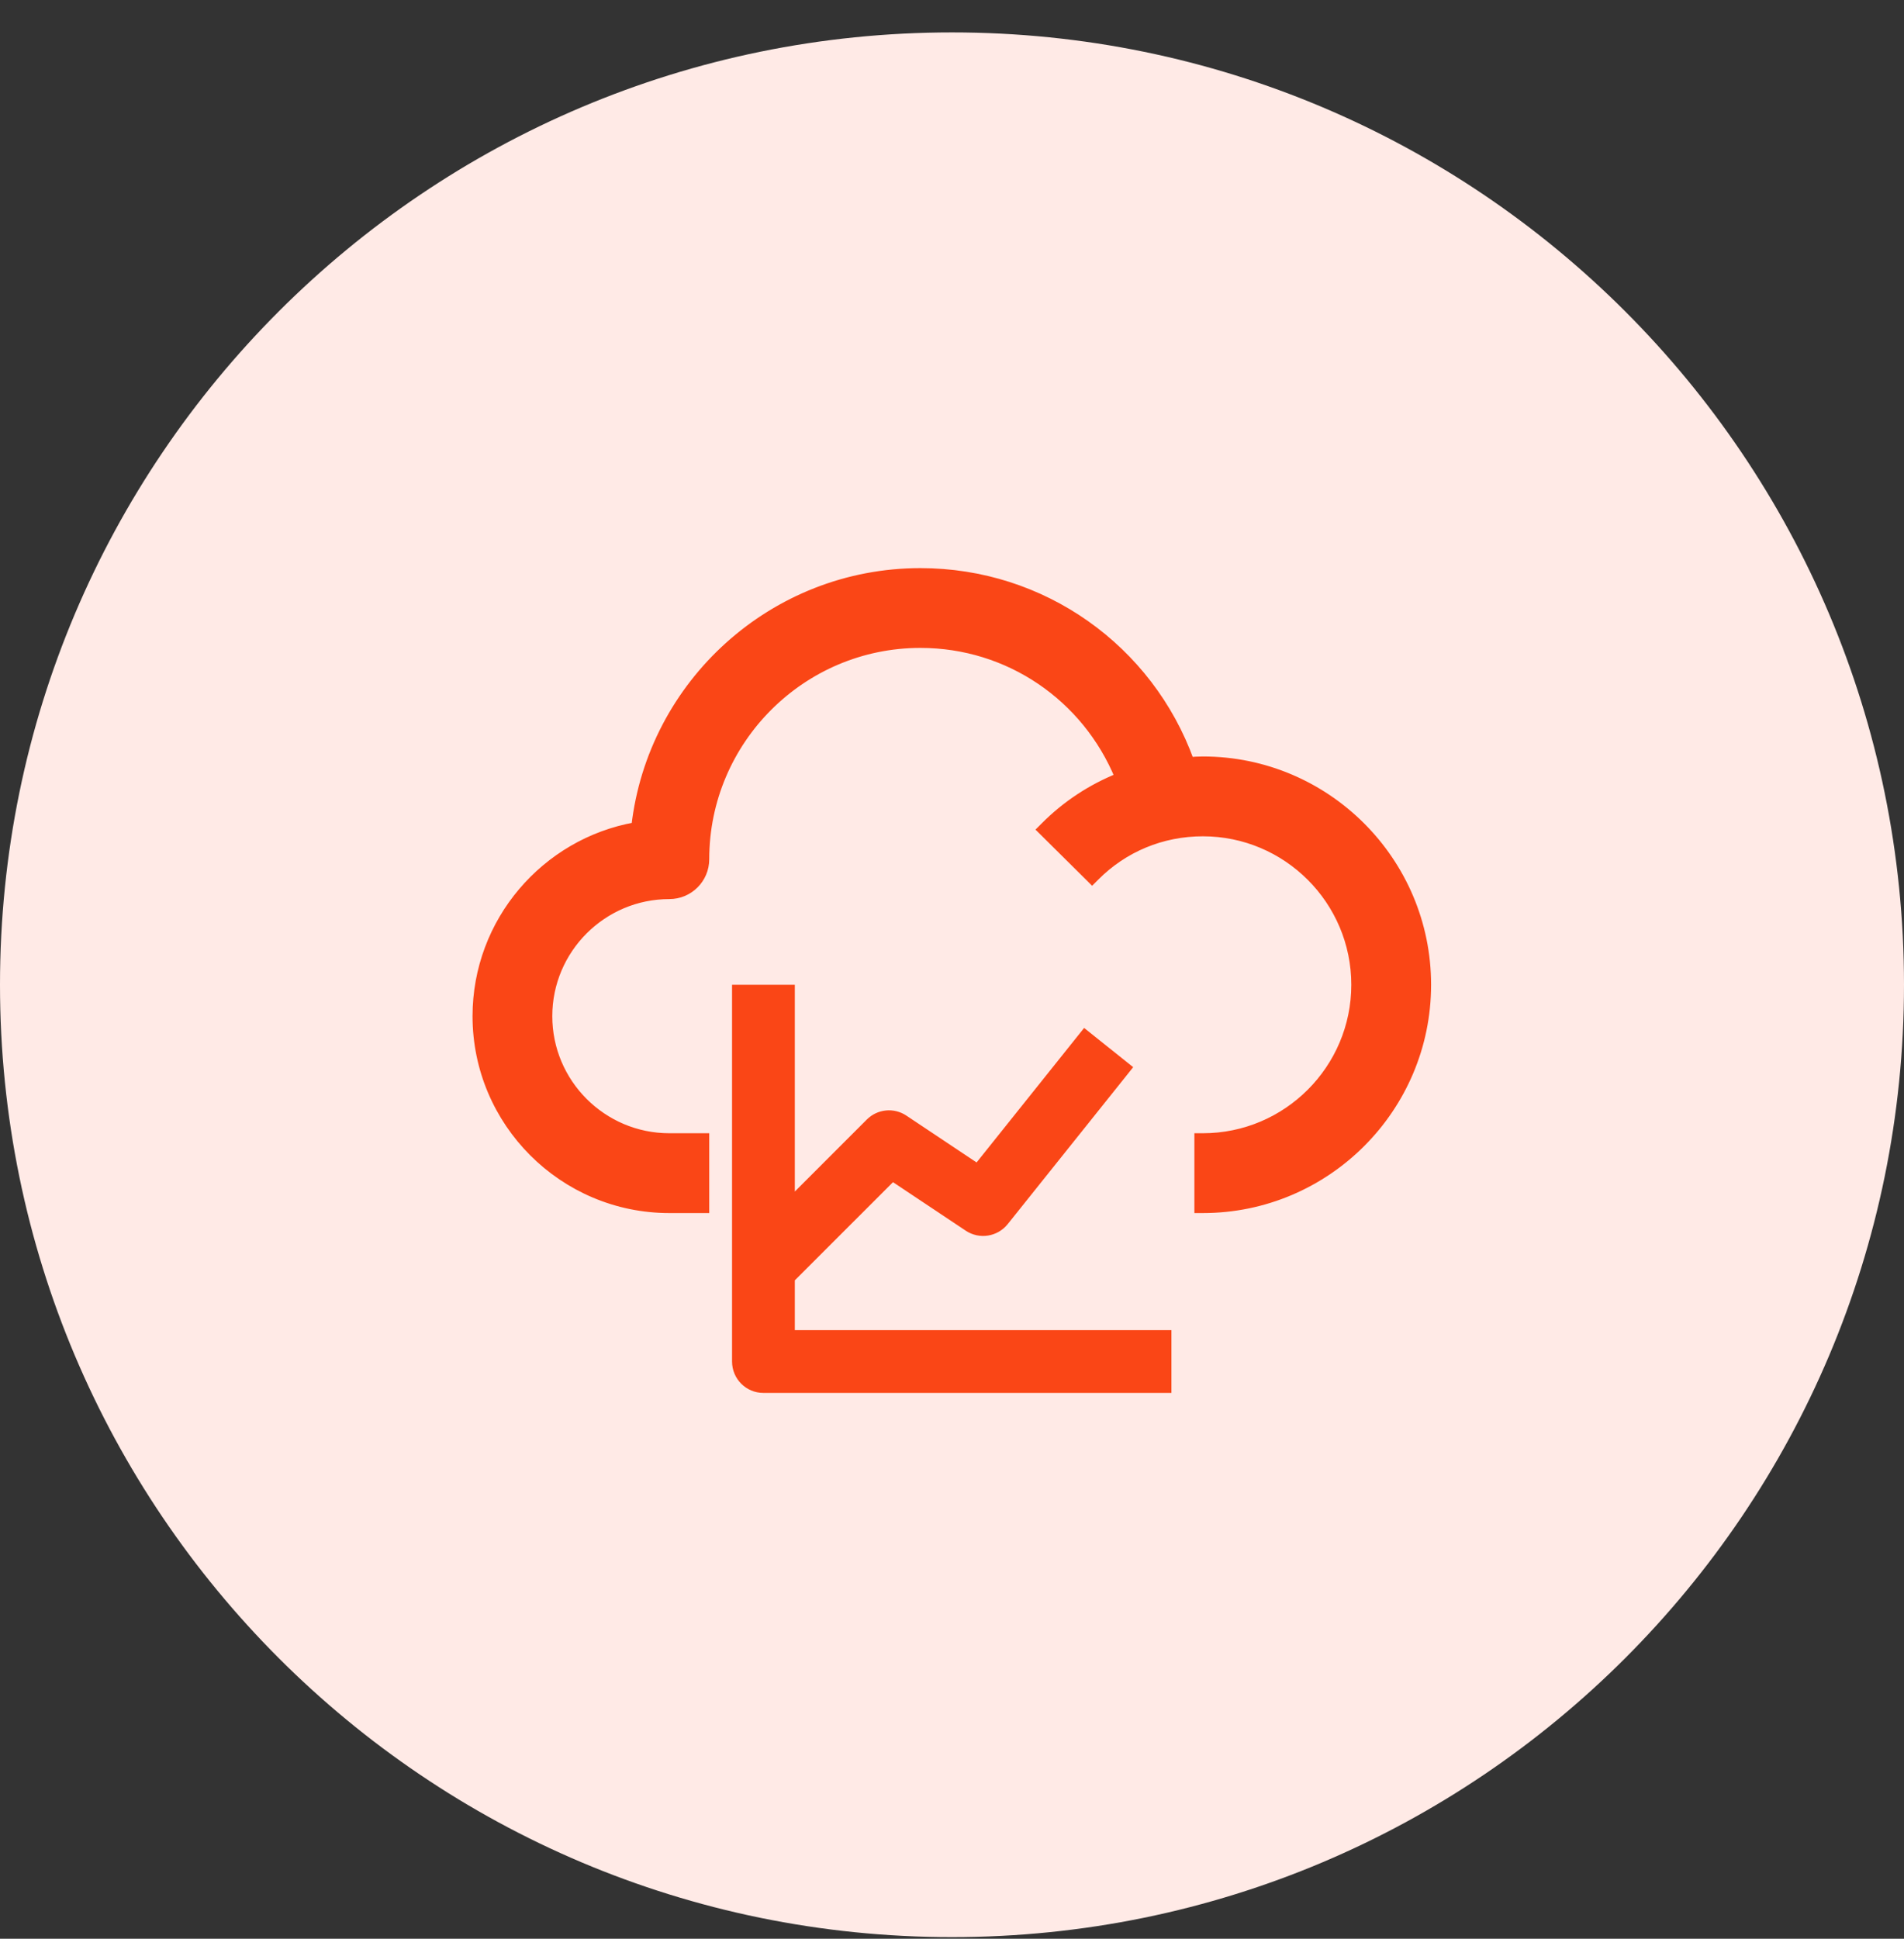
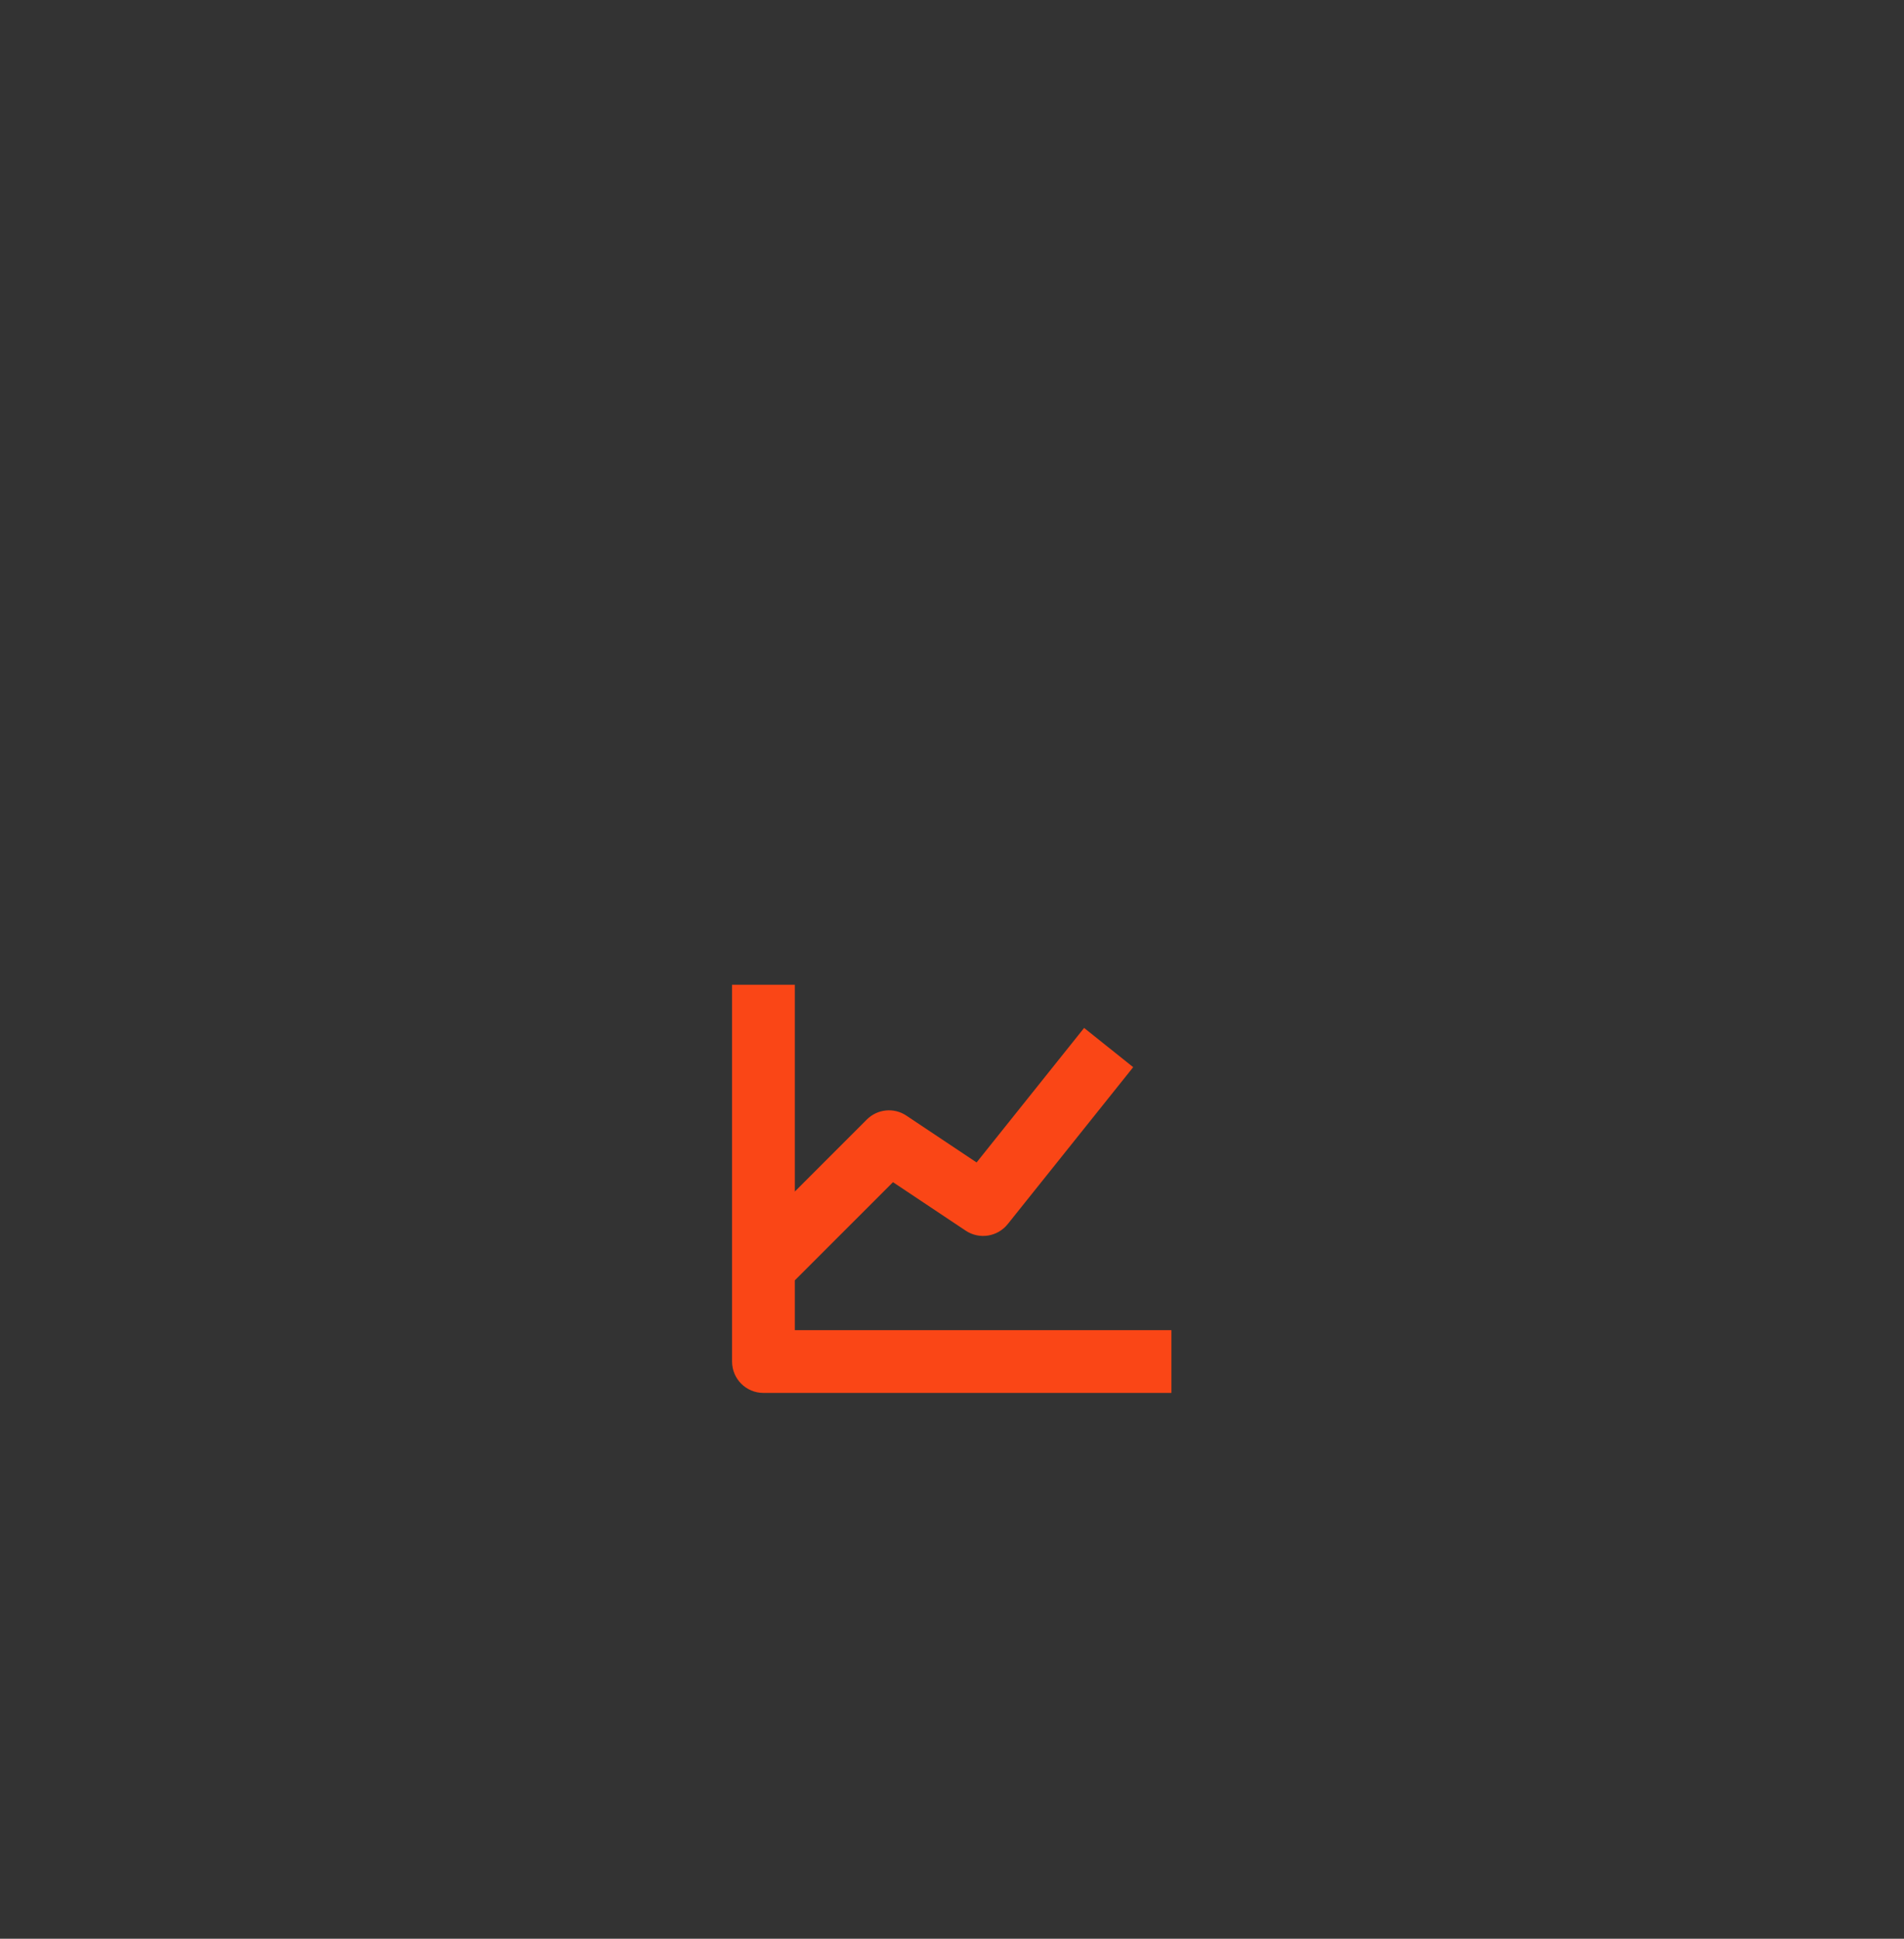
<svg xmlns="http://www.w3.org/2000/svg" width="56" height="57" viewBox="0 0 56 57" fill="none">
  <rect x="0" y="0" width="56" height="57" fill="#333333" stroke="none" />
-   <path d="M28 56.953C43.464 56.953 56 44.417 56 28.953C56 13.489 43.464 0.953 28 0.953C12.536 0.953 0 13.489 0 28.953C0 44.417 12.536 56.953 28 56.953Z" fill="#FFEAE6" />
-   <path d="M27.071 16.828C30.664 16.828 33.797 19.072 34.995 22.383C35.12 22.375 35.248 22.366 35.379 22.366C39.01 22.366 41.966 25.322 41.966 28.953C41.966 32.584 39.01 35.54 35.379 35.54H35.254V33.443H35.379C37.855 33.443 39.869 31.429 39.869 28.953C39.869 26.477 37.855 24.463 35.379 24.463C34.174 24.463 33.049 24.93 32.21 25.777L32.121 25.866L32.033 25.778L30.722 24.479L30.633 24.391L30.722 24.302C31.356 23.662 32.103 23.176 32.916 22.849C31.95 20.501 29.678 18.924 27.071 18.924C23.578 18.924 20.735 21.768 20.735 25.261C20.735 25.84 20.266 26.309 19.686 26.309C17.72 26.309 16.119 27.909 16.119 29.876C16.119 31.843 17.719 33.443 19.686 33.443H20.735V35.54H19.686C16.563 35.54 14.023 32.999 14.023 29.876C14.024 27.092 16.043 24.771 18.694 24.3C19.173 20.102 22.747 16.828 27.071 16.828Z" fill="#FA4616" stroke="#FA4616" stroke-width="0.25" />
  <path d="M23.377 37.643L26.264 34.757L28.404 36.183C28.803 36.449 29.337 36.364 29.637 35.992L33.329 31.376L31.886 30.222L28.723 34.177L26.658 32.8C26.293 32.555 25.805 32.604 25.493 32.916L23.377 35.032V28.953H21.531V40.03C21.531 40.541 21.944 40.953 22.454 40.953H34.454V39.107H23.377V37.643Z" fill="#FA4616" />
</svg>